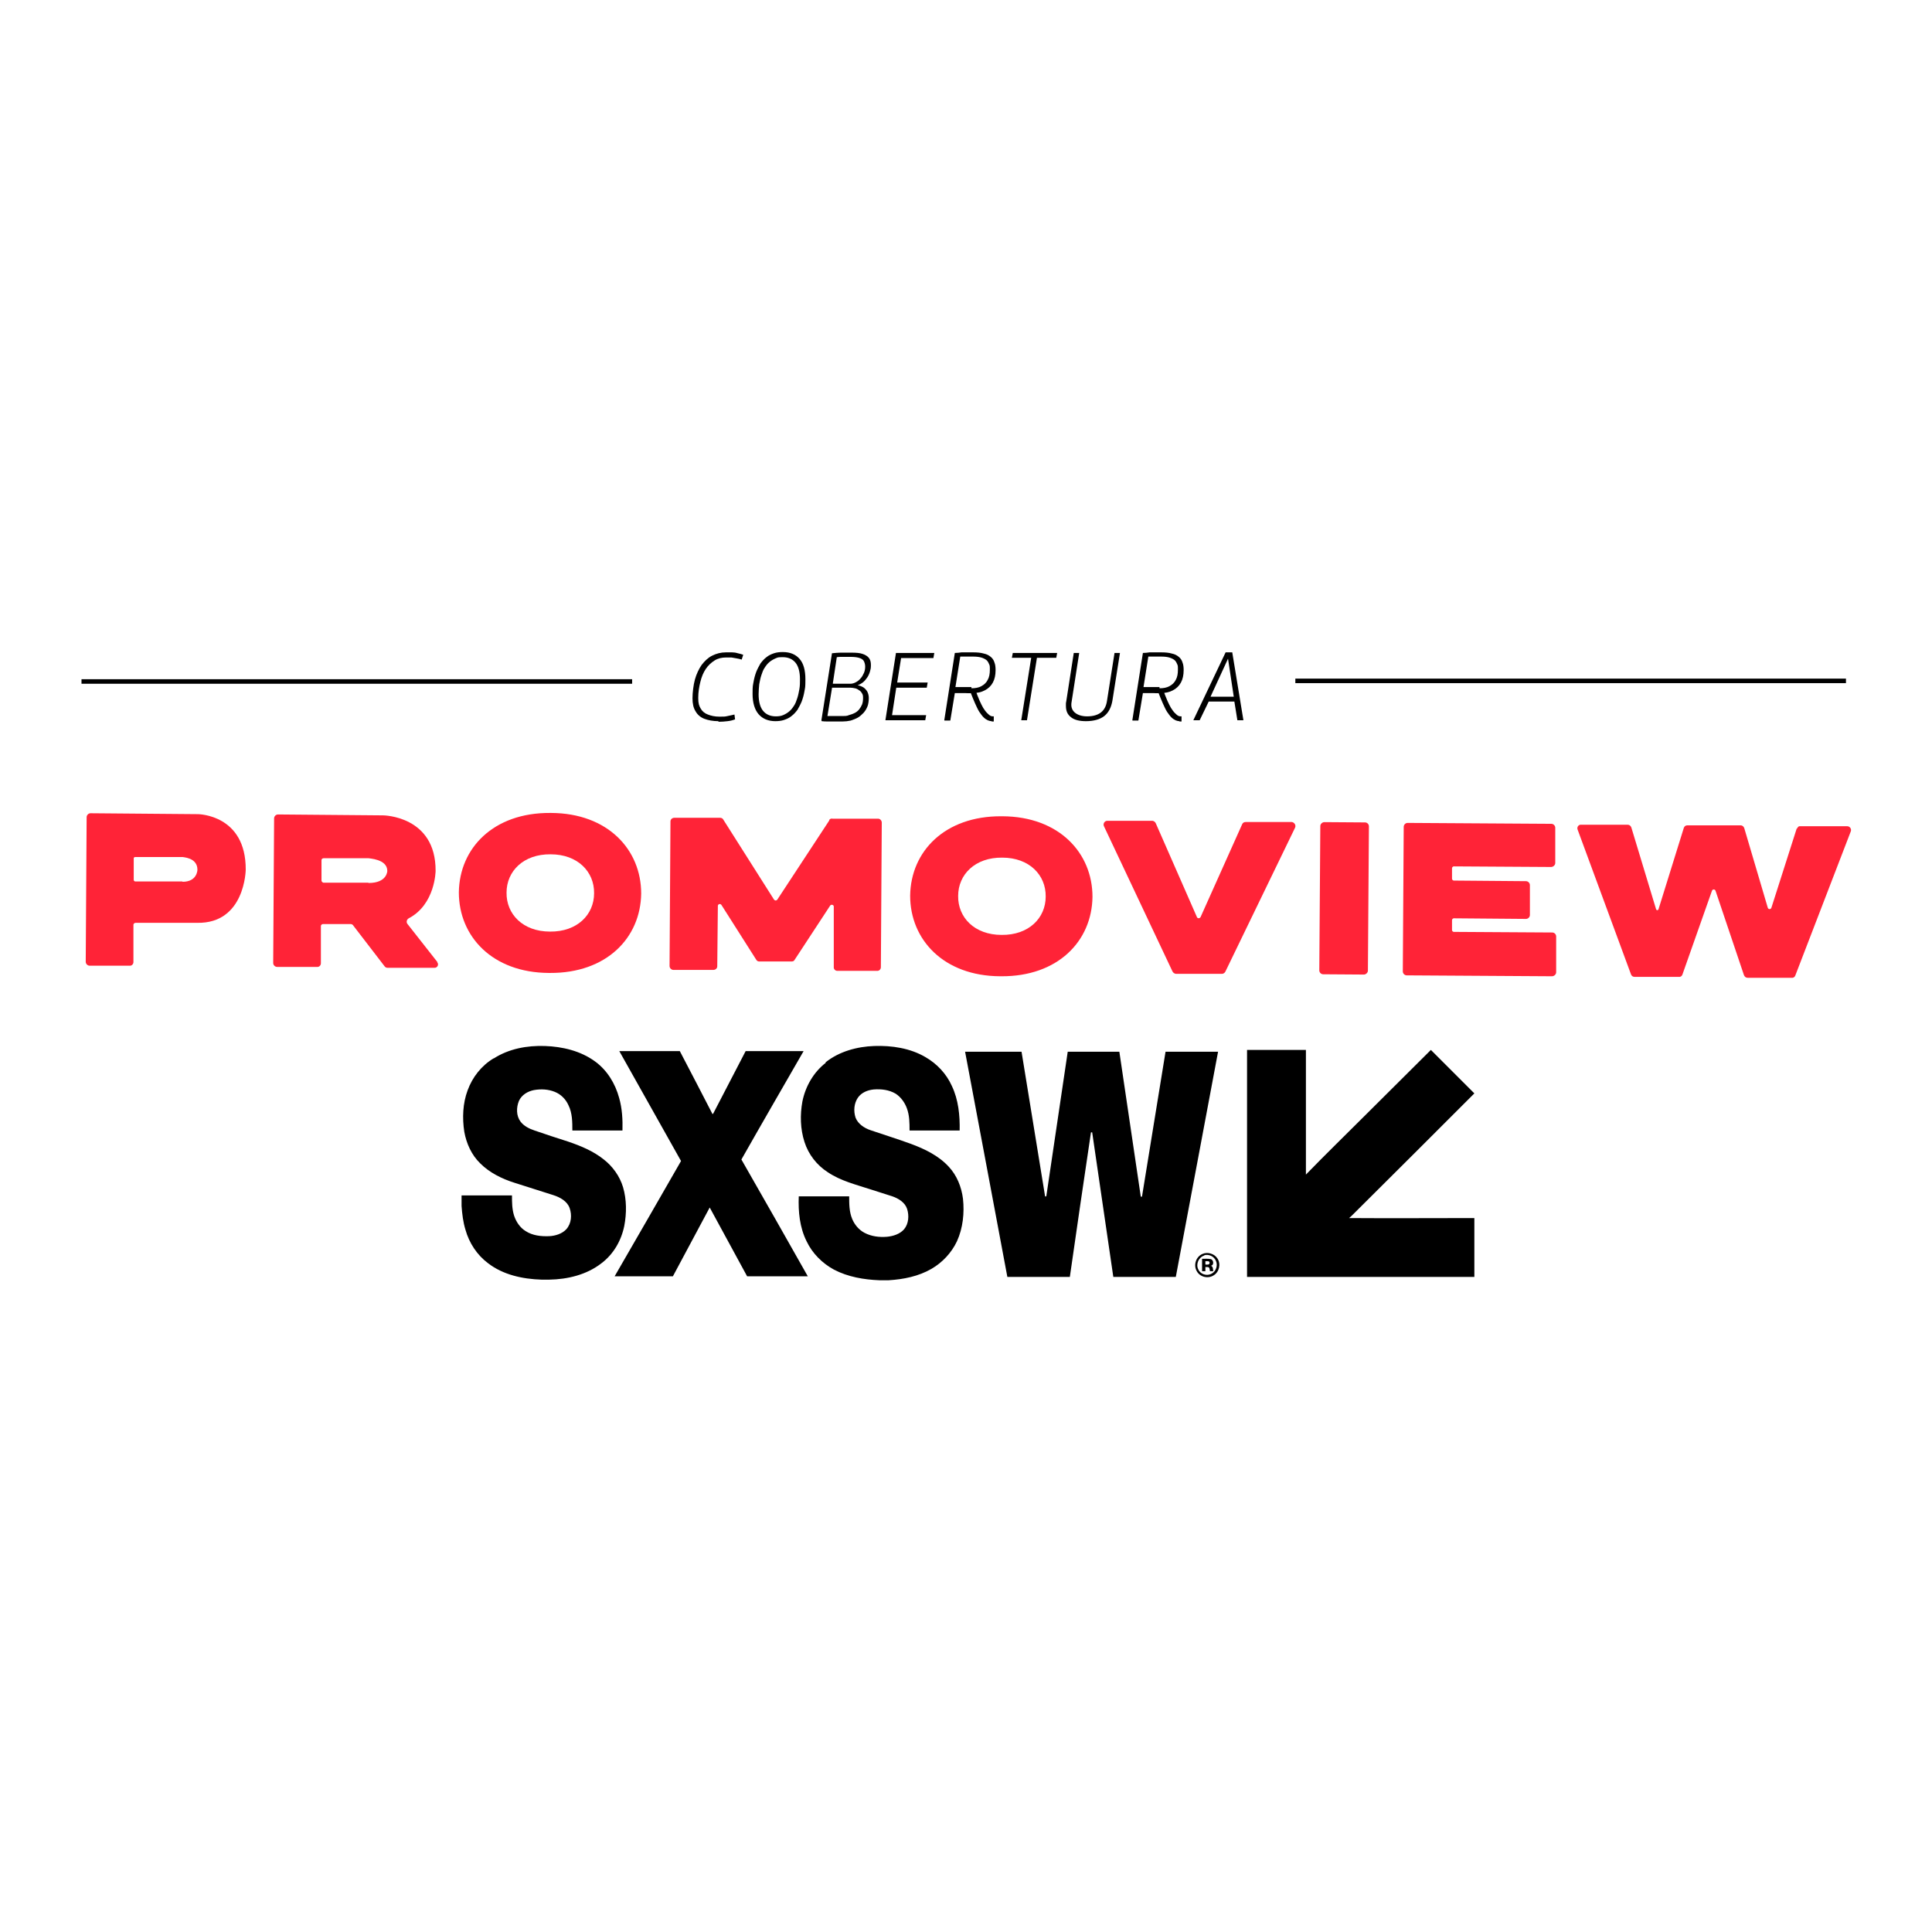
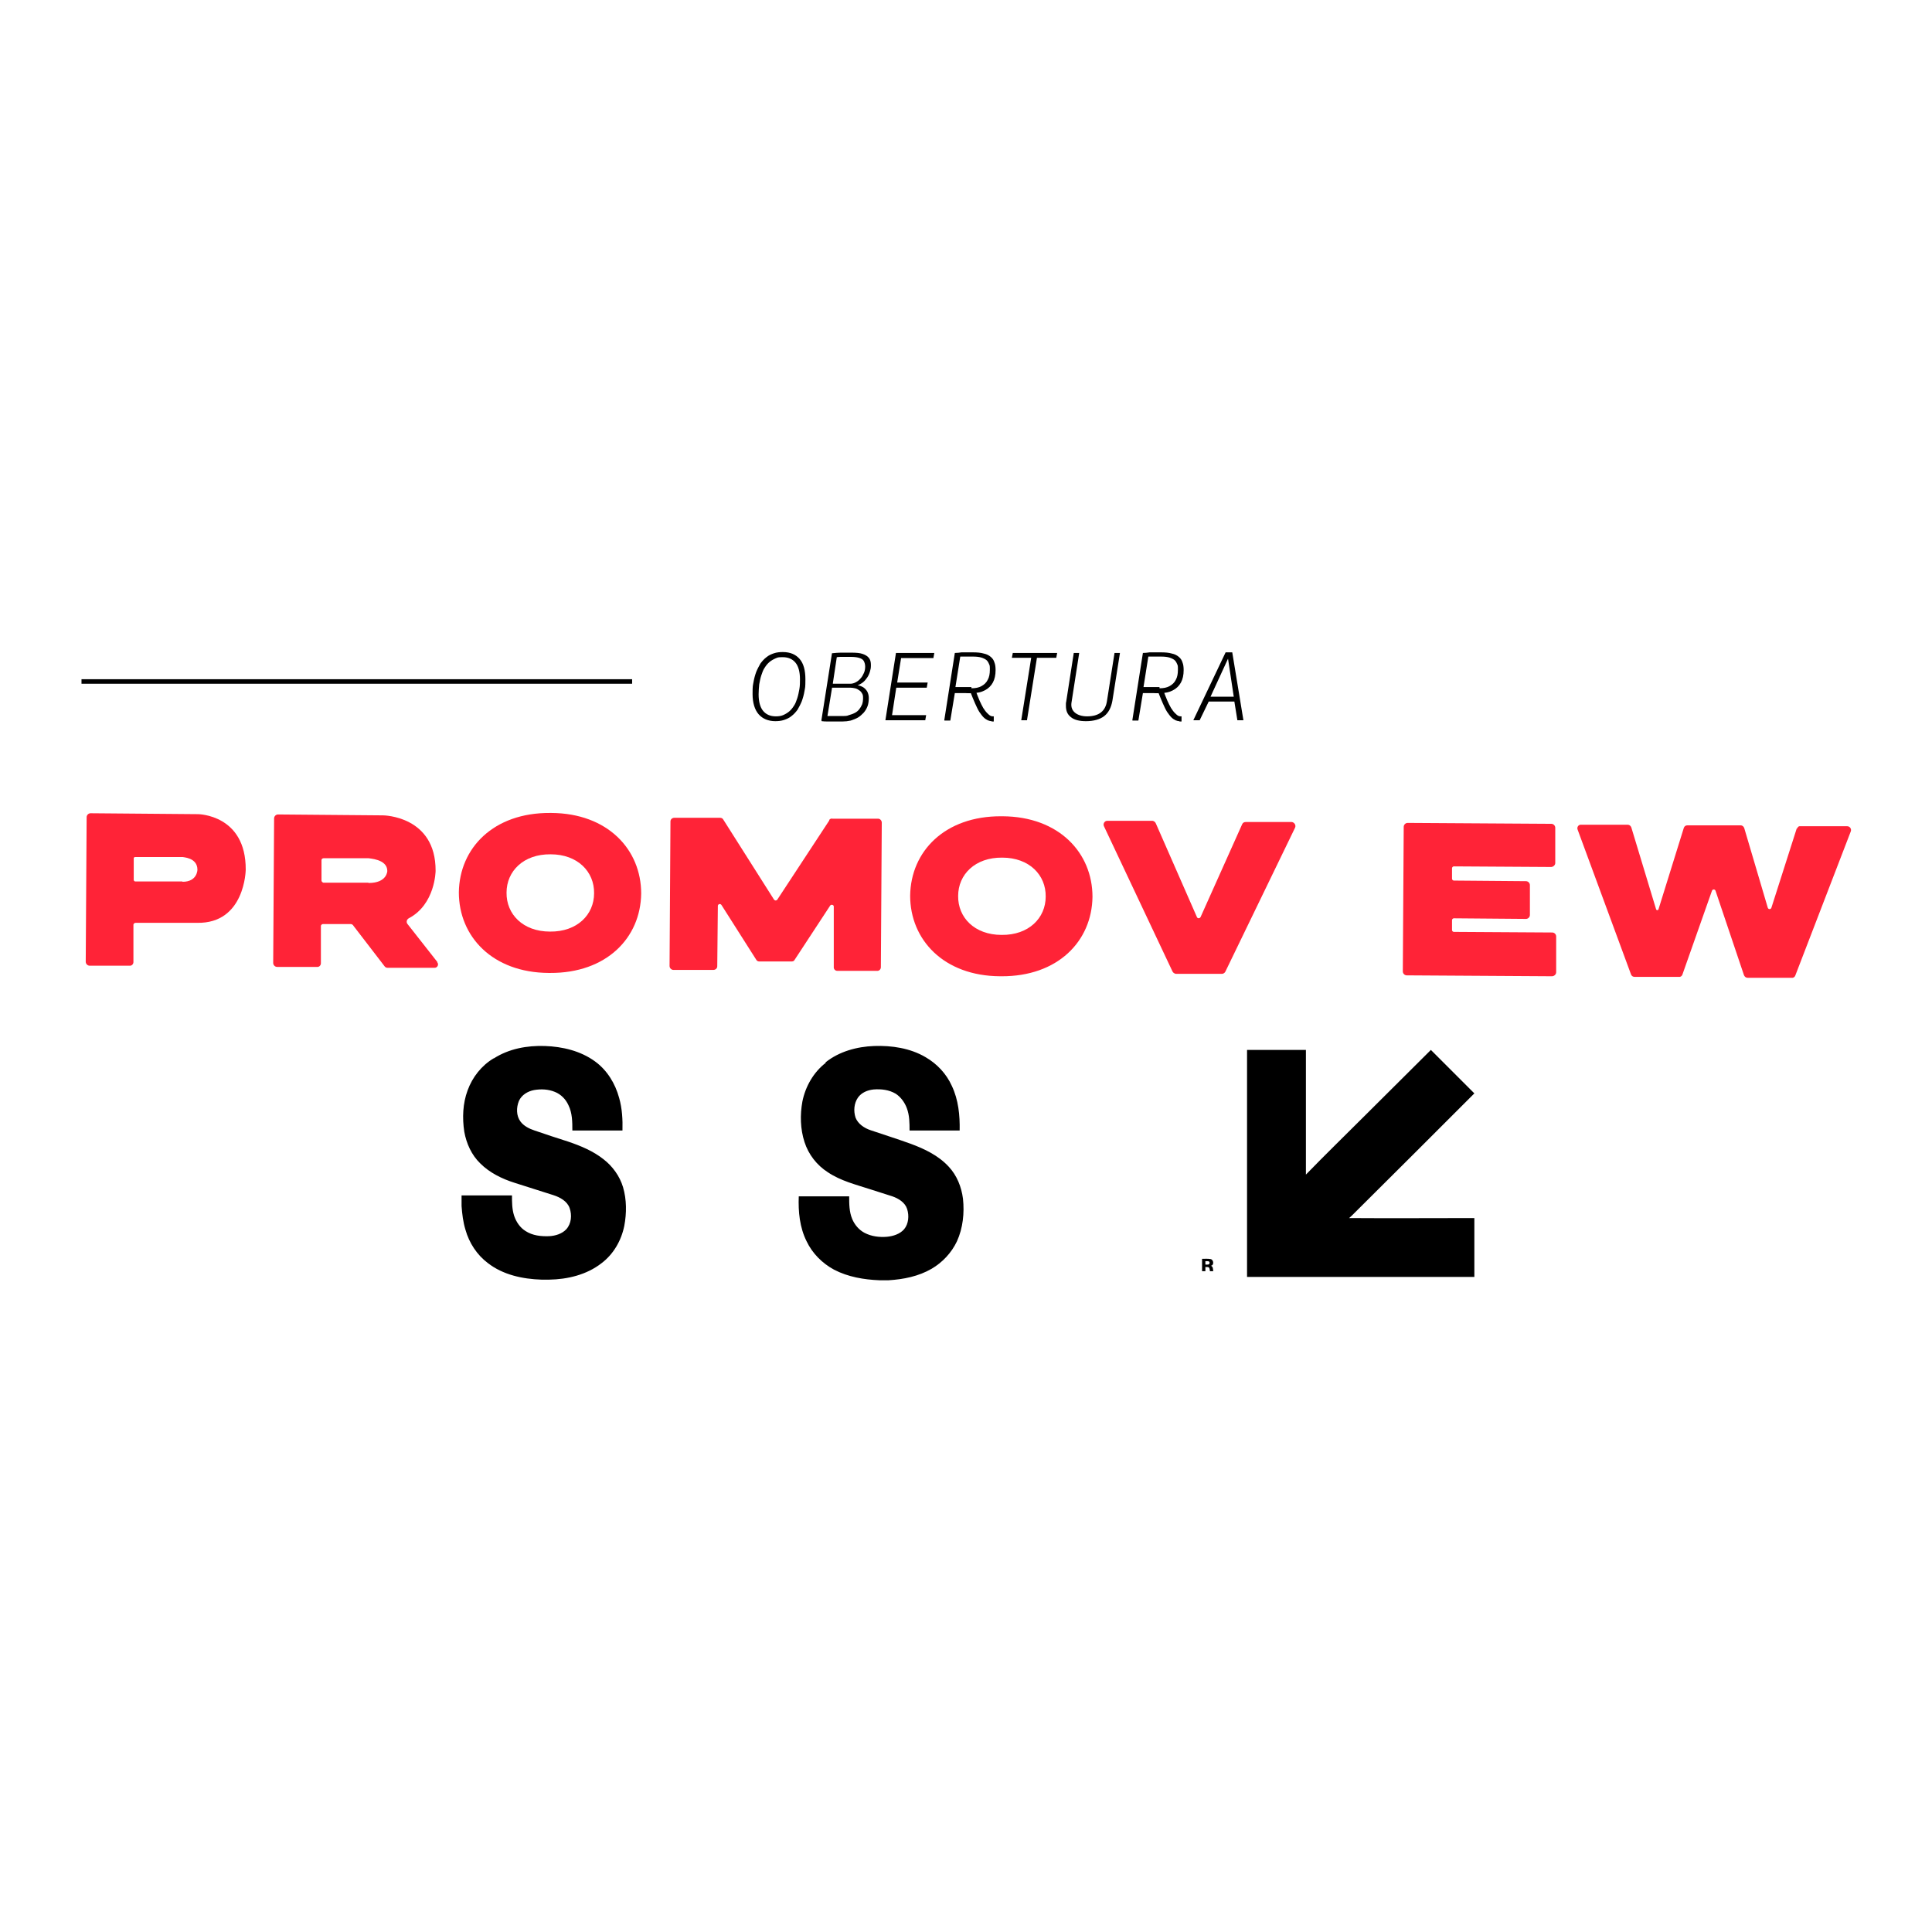
<svg xmlns="http://www.w3.org/2000/svg" id="Camada_1" version="1.1" viewBox="0 0 640 640">
  <defs>
    <style>
      .st0 {
        fill: #ff2337;
      }
    </style>
  </defs>
  <g>
    <path class="st0" d="M65.5,269.7l-35.5-.3c-.7,0-1.3.6-1.3,1.3l-.3,47.9c0,.7.6,1.3,1.3,1.3h13.2c.7.1,1.3-.5,1.3-1.2v-12.4c0-.3.4-.6.7-.6h20.4c15.9.3,16.1-17.6,16.1-17.6.1-18.3-15.8-18.4-15.8-18.4ZM60.4,292h-15.7c-.2-.1-.4-.3-.4-.5v-7.2c0-.2.2-.4.5-.4h15.7c0,.1,4.9.1,4.9,4.2,0,0,0,4-4.9,4Z" />
    <path class="st0" d="M144.9,318.7l-9.9-12.6c-.5-.6-.3-1.5.4-1.9,8.8-4.6,8.9-15.7,8.9-15.7.1-18.3-17.4-18.4-17.4-18.4l-34.8-.3c-.7,0-1.3.6-1.3,1.3l-.3,47.9c0,.7.6,1.3,1.3,1.3h13.2c.7.1,1.3-.5,1.3-1.2v-12.4c0-.3.4-.6.7-.6h9.1c.4,0,.8.2,1,.6l10.3,13.4c.2.3.6.5,1,.5h15.4c1.1.1,1.7-1.1,1-1.9ZM122,292.4h-14.9c-.3-.1-.6-.4-.6-.7v-6.8c0-.3.3-.6.7-.6h14.9c0,.1,6.2.2,6.2,4.2,0,0,0,4-6.2,4Z" />
    <path class="st0" d="M274.7,271.8l-17.2,26.2c-.3.4-.8.4-1.1,0l-16.8-26.5c-.2-.4-.6-.6-1.1-.6h-15.1c-.7,0-1.3.5-1.3,1.2l-.3,47.9c0,.7.6,1.3,1.3,1.3h13.2c.7,0,1.3-.5,1.3-1.2l.2-20c0-.6.8-.9,1.2-.3l11.5,18.1c.2.4.6.6,1,.6h10.7c.4,0,.8-.1,1-.5l11.8-18c.3-.5,1.2-.3,1.2.3v20c-.1.7.5,1.3,1.1,1.3h13.2c.7.1,1.3-.5,1.3-1.2l.3-47.9c0-.7-.6-1.3-1.2-1.3h-15.1c-.4-.1-.8,0-1.1.4Z" />
    <path class="st0" d="M366.6,271.9h15.2c.5.1.9.4,1.1.9l13.6,31c.2.5.9.5,1.2,0l13.8-30.8c.2-.5.7-.7,1.2-.7h15.2c.9.1,1.5,1.1,1.1,1.9l-23.1,47.7c-.2.4-.7.7-1.1.7h-15.3c-.5-.1-.9-.4-1.1-.8l-22.7-48.1c-.4-.8.2-1.8,1.1-1.8Z" />
-     <rect class="st0" x="420.2" y="289.6" width="50.4" height="16.1" rx="1.3" ry="1.3" transform="translate(144.5 740.9) rotate(-89.6)" />
    <path class="st0" d="M466.2,272.6l47.7.3c.7,0,1.3.6,1.3,1.3v11.7c0,.7-.7,1.3-1.4,1.3l-32.2-.2c-.3,0-.6.3-.6.6v3.5c0,.3.3.6.6.6l23.9.2c.7,0,1.3.6,1.3,1.3v9.9c0,.7-.6,1.3-1.3,1.3l-23.9-.2c-.3,0-.6.3-.6.6v3.3c0,.3.3.6.6.6l32.6.2c.7,0,1.3.6,1.3,1.3v11.9c0,.7-.7,1.3-1.4,1.3l-48.1-.3c-.7,0-1.3-.6-1.3-1.3l.3-47.9c0-.7.6-1.3,1.3-1.3Z" />
    <path class="st0" d="M595.2,274.4l-8.4,26.3c-.2.6-1,.6-1.2,0l-7.8-26.4c-.2-.5-.6-.9-1.2-.9h-8.8q0,0,0,0h-8.8c-.6,0-1,.3-1.2.8l-8.4,27c-.1.4-.7.4-.8,0l-8.2-27.1c-.2-.5-.6-.9-1.2-.9h-15.4c-.9-.1-1.5.8-1.2,1.6l17.7,48c.2.5.6.8,1.2.8h14.6c.5.1,1-.2,1.2-.7l9.8-27.8c.2-.6,1-.6,1.2,0l9.4,27.9c.2.5.6.9,1.2.9h14.6c.5.1,1-.2,1.2-.7l18.4-47.8c.3-.8-.3-1.7-1.2-1.7h-15.4c-.6-.1-1,.2-1.2.8Z" />
    <path class="st0" d="M212.4,296s0,0,0,0h0c0-14.6-11.1-26.6-29.8-26.7,0,0-.1,0-.2,0,0,0-.1,0-.2,0-18.7-.1-30,11.6-30.2,26.3h0s0,0,0,0c0,0,0,0,0,0h0c0,14.6,11.1,26.6,29.8,26.7,0,0,.1,0,.2,0,0,0,.1,0,.2,0,18.7.1,30-11.6,30.2-26.3h0s0,0,0,0ZM196.8,295.9h0s0,0,0,0c0,7.1-5.6,12.8-14.6,12.7,0,0,0,0,0,0,0,0,0,0,0,0-9,0-14.5-5.8-14.4-12.9h0s0,0,0,0c0,0,0,0,0,0h0s0,0,0,0c0,0,0,0,0,0h0s0,0,0,0h0c0-7.1,5.6-12.8,14.6-12.7s0,0,0,0c0,0,0,0,0,0,9,0,14.5,5.8,14.4,12.9h0s0,0,0,0c0,0,0,0,0,0h0s0,0,0,0c0,0,0,0,0,0h0Z" />
    <path class="st0" d="M361.9,297.1s0,0,0,0h0c0-14.6-11.1-26.6-29.8-26.7,0,0-.1,0-.2,0,0,0-.1,0-.2,0-18.7-.1-30,11.6-30.2,26.3h0s0,0,0,0c0,0,0,0,0,0h0c0,14.6,11.1,26.6,29.8,26.7,0,0,.1,0,.2,0,0,0,.1,0,.2,0,18.7.1,30-11.6,30.2-26.3h0s0,0,0,0ZM346.4,297h0s0,0,0,0c0,7.1-5.6,12.8-14.6,12.7s0,0,0,0c0,0,0,0,0,0-9,0-14.5-5.8-14.4-12.9h0s0,0,0,0c0,0,0,0,0,0h0s0,0,0,0c0,0,0,0,0,0h0s0,0,0,0h0c0-7.1,5.6-12.8,14.6-12.7,0,0,0,0,0,0,0,0,0,0,0,0,9,0,14.5,5.8,14.4,12.9h0s0,0,0,0c0,0,0,0,0,0h0s0,0,0,0c0,0,0,0,0,0h0Z" />
  </g>
  <g>
-     <path d="M238,238.9c-1.8,0-3.4-.3-4.7-.8s-2.3-1.4-2.9-2.5c-.7-1.1-1-2.5-1-4.3s.3-4.4.8-6.2,1.3-3.5,2.2-4.8c1-1.3,2.1-2.4,3.5-3.1s2.9-1.1,4.6-1.1,1.3,0,2,0c.6,0,1.3.1,1.9.3.6.1,1.2.3,1.8.5l-.5,1.6c-.6-.2-1.1-.3-1.7-.4-.6-.1-1.1-.2-1.7-.3-.6,0-1.2,0-1.8,0-1.4,0-2.7.3-3.8,1-1.1.7-2.1,1.6-2.9,2.8-.8,1.2-1.4,2.6-1.8,4.3-.4,1.6-.7,3.4-.7,5.3s.3,2.6.8,3.5c.5.9,1.3,1.6,2.4,2,1,.4,2.3.7,3.8.7s1.9,0,2.7-.2,1.6-.3,2.3-.5l.2,1.6c-.8.3-1.6.5-2.5.6-.9.1-1.9.2-3,.2Z" />
    <path d="M256.9,238.9c-2.4,0-4.3-.8-5.6-2.3-1.3-1.5-2-3.8-2-6.7s.1-2.7.3-3.9c.2-1.2.5-2.3.9-3.4.4-1,.9-1.9,1.4-2.8.6-.8,1.2-1.5,2-2.1.7-.6,1.6-1,2.5-1.3.9-.3,1.9-.4,2.9-.4,2.5,0,4.3.8,5.6,2.3,1.3,1.5,1.9,3.8,1.9,6.7s-.1,2.7-.3,3.9c-.2,1.2-.5,2.3-.9,3.4-.4,1-.9,1.9-1.4,2.8-.6.8-1.2,1.5-2,2.1-.7.6-1.6,1-2.5,1.3-.9.3-1.9.4-3,.4ZM257,237.3c.9,0,1.7-.1,2.4-.4.7-.3,1.4-.7,2-1.2.6-.5,1.1-1.1,1.6-1.9.5-.7.8-1.6,1.1-2.5.3-.9.5-1.9.7-3,.2-1.1.2-2.2.2-3.3,0-2.4-.5-4.3-1.5-5.5-1-1.2-2.4-1.8-4.2-1.8s-1.6.1-2.4.4c-.7.3-1.4.7-2,1.2-.6.5-1.1,1.1-1.6,1.9-.5.7-.8,1.6-1.1,2.5-.3.9-.5,1.9-.7,3-.1,1.1-.2,2.2-.2,3.3,0,2.4.5,4.3,1.5,5.5,1,1.2,2.4,1.8,4.2,1.8Z" />
    <path d="M272.1,238.6l3.5-22.2c1.1-.1,2-.2,2.8-.2.8,0,1.5,0,2.1,0,.6,0,1.1,0,1.6,0,1.5,0,2.7.1,3.6.4s1.6.7,2.1,1.3c.5.6.7,1.4.7,2.4s-.1,1.4-.3,2.1c-.2.7-.5,1.4-.9,2-.4.6-.9,1.2-1.4,1.6s-1.2.8-1.8,1c.7.1,1.4.4,1.9.7.6.4,1,.9,1.3,1.4.3.6.5,1.3.5,2.1s-.1,1.9-.4,2.7c-.3.8-.7,1.5-1.3,2.2-.6.6-1.2,1.2-1.9,1.6-.7.4-1.5.7-2.4,1-.9.2-1.8.3-2.7.3s-1.1,0-1.6,0c-.5,0-1,0-1.6,0s-1.1,0-1.7,0-1.3,0-2-.1ZM275.6,228l-1.5,9.2c.5,0,.9,0,1.3,0,.4,0,.8,0,1.2,0,.4,0,.8,0,1.2,0,.4,0,.8,0,1.3,0,.7,0,1.5,0,2.1-.3.7-.2,1.3-.4,1.9-.7.6-.3,1.1-.7,1.5-1.2.4-.5.7-1,1-1.7.2-.6.3-1.3.3-2.1s-.1-1.2-.4-1.6c-.2-.4-.6-.8-1-1-.4-.3-.8-.5-1.3-.6-.5-.1-1-.2-1.5-.2h-6.1ZM275.9,226.5h5.8c.6,0,1.3-.2,1.8-.5.6-.3,1.1-.7,1.6-1.3.5-.5.8-1.2,1.1-1.8.3-.7.4-1.4.4-2.1s-.2-1.4-.5-1.9c-.3-.5-.9-.8-1.6-1-.7-.2-1.6-.3-2.7-.3s-1,0-1.5,0c-.5,0-1,0-1.5,0-.5,0-1,0-1.6.1l-1.3,8.6Z" />
    <path d="M293.3,238.6l3.5-22.3h12.7l-.3,1.7h-10.7l-1.3,8.1h10.1l-.3,1.7h-10.1l-1.4,9.1h11.3l-.3,1.7h-13.1Z" />
    <path d="M312.8,238.6l3.5-22.3c.8,0,1.5-.1,2.2-.2.6,0,1.3,0,1.9,0,.6,0,1.2,0,1.9,0,1.4,0,2.6.1,3.6.4,1,.2,1.7.6,2.3,1.1.6.5,1,1.1,1.2,1.8.3.7.4,1.6.4,2.6,0,1.6-.3,3-.9,4.1-.6,1.1-1.5,2-2.7,2.6-1.1.6-2.5.9-4.1.9h-.3c-.7.1-1.4,0-2,0s-1.2,0-1.8,0c-.6,0-1.2,0-1.7,0l-1.5,9.1h-1.9ZM321.8,228c1.3,0,2.4-.2,3.3-.7.9-.5,1.6-1.1,2.1-2.1.5-.9.7-2,.7-3.3s0-1.4-.3-2c-.2-.5-.5-1-.9-1.3s-1-.6-1.7-.8c-.7-.2-1.6-.3-2.7-.3h-1.1c-.3,0-.6,0-1,0-.3,0-.6,0-1,0-.3,0-.7,0-1.1,0l-1.6,10.1c.5,0,1,0,1.5,0,.5,0,1.1,0,1.7,0h2.1ZM328.6,238.9c-.5,0-.9-.1-1.4-.3-.4-.2-.9-.5-1.4-1-.5-.5-.9-1.1-1.4-1.8-.5-.8-.9-1.7-1.4-2.8-.5-1.1-1-2.4-1.6-3.9l1.8-.4c.4,1.3.9,2.4,1.3,3.4.4.9.8,1.7,1.2,2.4.4.6.8,1.2,1.2,1.6.4.4.7.7,1,.9.3.2.6.3.9.3s.1,0,.2,0c0,0,.2,0,.2,0v1.7c-.2,0-.3,0-.4,0-.1,0-.3,0-.4,0Z" />
    <path d="M349.9,217.9h-6.4l-3.3,20.7h-1.9l3.3-20.7h-6.4l.3-1.6h14.7l-.3,1.6Z" />
    <path d="M359.8,238.9c-2.2,0-3.9-.4-5-1.3-1.2-.9-1.7-2.1-1.7-3.8s0-.4,0-.6c0-.2,0-.5.1-.8l2.5-16.1h1.8l-2.5,16.1c-.3,1.5,0,2.7,1,3.6.9.8,2.3,1.3,4.1,1.3,3.9,0,6.1-1.7,6.6-5.1l2.5-15.9h1.8l-2.5,15.8c-.4,2.3-1.3,4-2.7,5.1s-3.5,1.7-6.1,1.7Z" />
    <path d="M375.1,238.6l3.5-22.3c.8,0,1.5-.1,2.2-.2.6,0,1.3,0,1.9,0,.6,0,1.2,0,1.9,0,1.4,0,2.6.1,3.6.4,1,.2,1.7.6,2.3,1.1.6.5,1,1.1,1.2,1.8.3.7.4,1.6.4,2.6,0,1.6-.3,3-.9,4.1-.6,1.1-1.5,2-2.7,2.6-1.1.6-2.5.9-4.1.9h-.3c-.7.1-1.4,0-2,0s-1.2,0-1.8,0c-.6,0-1.2,0-1.7,0l-1.5,9.1h-1.9ZM384.1,228c1.3,0,2.4-.2,3.3-.7.9-.5,1.6-1.1,2.1-2.1.5-.9.7-2,.7-3.3s0-1.4-.3-2c-.2-.5-.5-1-.9-1.3s-1-.6-1.7-.8c-.7-.2-1.6-.3-2.7-.3h-1.1c-.3,0-.6,0-1,0-.3,0-.6,0-1,0-.3,0-.7,0-1.1,0l-1.6,10.1c.5,0,1,0,1.5,0,.5,0,1.1,0,1.7,0h2.1ZM390.8,238.9c-.5,0-.9-.1-1.4-.3-.4-.2-.9-.5-1.4-1-.5-.5-.9-1.1-1.4-1.8-.5-.8-.9-1.7-1.4-2.8-.5-1.1-1-2.4-1.6-3.9l1.8-.4c.4,1.3.9,2.4,1.3,3.4.4.9.8,1.7,1.2,2.4.4.6.8,1.2,1.2,1.6.4.4.7.7,1,.9.3.2.6.3.9.3s.1,0,.2,0c0,0,.2,0,.2,0v1.7c-.2,0-.3,0-.4,0-.1,0-.3,0-.4,0Z" />
    <path d="M395.3,238.6l10.7-22.5h2.2l3.7,22.5h-2l-1-6.2h-8.5l-3,6.2h-2ZM401,230.8h7.7l-1.9-12.6-5.8,12.6Z" />
  </g>
  <g>
    <path d="M163.6,350.6c5-3.2,11-4.3,16.9-4.1,5.8.2,11.8,1.6,16.6,5.1,4,2.9,6.7,7.3,8,12.1,1,3.5,1.2,7.2,1.1,10.8-5.5,0-11.1,0-16.6,0,0-2.8,0-5.8-1.3-8.4-.9-2-2.5-3.6-4.5-4.4-2.2-.9-4.6-1-6.9-.6-2.1.4-4.1,1.6-5,3.6-.9,2.2-.9,4.9.5,6.8,1.1,1.5,2.9,2.4,4.7,3,3.7,1.3,7.5,2.5,11.2,3.7,4.1,1.4,8.2,3.1,11.6,5.8,3,2.3,5.4,5.6,6.5,9.3,1.2,4.1,1.2,8.6.4,12.8-1,4.9-3.6,9.4-7.6,12.4-4.9,3.8-11.2,5.3-17.3,5.4h-2.5c-6.3-.2-12.8-1.6-17.8-5.5-3.6-2.7-6.2-6.7-7.4-11-.8-2.6-1.1-5.2-1.3-7.9v-3.5c5.6,0,11.1,0,16.7,0,0,2.2,0,4.5.7,6.7.7,2.1,2,4,3.8,5.1,2.3,1.5,5.1,1.8,7.8,1.7,2.1-.1,4.3-.8,5.7-2.3,1.7-1.9,1.9-4.7,1.1-7-.8-2.3-3.2-3.6-5.4-4.3-4.3-1.4-8.6-2.7-12.9-4.1-4.1-1.3-8.2-3.3-11.3-6.4-2.9-2.8-4.6-6.6-5.3-10.5-.7-4.6-.5-9.4,1.1-13.7,1.6-4.4,4.6-8.2,8.6-10.6h0ZM273.5,351.9c4.5-3.6,10.4-5.2,16.1-5.4,5.8-.2,11.9.7,17,3.7,3.8,2.2,6.9,5.5,8.7,9.5,2.2,4.6,2.7,9.8,2.6,14.8-5.5,0-11.1,0-16.6,0,0-2.5,0-5-.9-7.4-.7-1.9-2-3.7-3.7-4.8-2.2-1.3-4.8-1.6-7.3-1.4-2,.2-4,1-5.2,2.7-1.3,1.9-1.5,4.4-.8,6.6.8,2.1,2.9,3.5,5,4.2,4.4,1.5,8.9,2.9,13.3,4.5,4.6,1.7,9.2,3.9,12.6,7.6,2.7,2.9,4.2,6.7,4.7,10.6.5,4.7,0,9.7-2,14.1-1.8,3.8-4.8,7-8.4,9.1-4.3,2.5-9.3,3.5-14.2,3.8h-3.1c-5.1-.2-10.4-1.1-15-3.5-3.9-2.1-7.2-5.4-9.1-9.4-2.3-4.6-2.8-9.8-2.6-14.9,5.6,0,11.1,0,16.7,0,0,2.5,0,5.1,1,7.5.8,1.9,2.2,3.6,4.1,4.6,2.3,1.2,4.9,1.5,7.4,1.3,2.1-.2,4.3-.9,5.7-2.5,1.5-1.8,1.7-4.5,1-6.7-.7-2.2-2.9-3.5-4.9-4.2-2.4-.8-4.8-1.5-7.2-2.3-4.9-1.6-9.9-2.8-14.2-5.7-3.6-2.3-6.4-5.9-7.7-10-1.4-4.3-1.5-9-.7-13.4,1-5,3.7-9.7,7.7-12.8ZM413.1,347.8c6.5,0,13,0,19.5,0,0,8.5,0,17.1,0,25.6,0,5.2,0,10.5,0,15.7,6.5-6.7,13.2-13.2,19.8-19.8,7.2-7.2,14.4-14.3,21.6-21.5,4.8,4.8,9.6,9.6,14.4,14.4-13.4,13.4-26.8,26.8-40.2,40.1-.4.4-.8.8-1.3,1.2,13.8.1,27.7,0,41.5,0,0,6.5,0,13,0,19.5-25.1,0-50.2,0-75.3,0,0-25.1,0-50.2,0-75.3Z" />
-     <path d="M205.2,348.2c6.7,0,13.4,0,20,0,3.6,6.9,7.2,13.8,10.8,20.8,0,0,.1,0,.2,0,3.6-6.9,7.2-13.9,10.8-20.8,6.4,0,12.8,0,19.2,0-6.9,12-13.8,23.9-20.6,35.9,7.4,12.9,14.7,25.8,22,38.7-6.7,0-13.4,0-20.1,0-4.1-7.6-8.3-15.2-12.4-22.8-4.1,7.6-8.1,15.2-12.2,22.8-6.4,0-12.9,0-19.3,0,7.3-12.7,14.7-25.4,22-38.2-6.8-12.2-13.7-24.3-20.5-36.5ZM319.8,348.4c6.2,0,12.4,0,18.6,0,2.6,16,5.2,31.9,7.8,47.9h0c0,.1.3,0,.4,0,2.4-16,4.7-31.9,7.1-47.9h17.1c2.4,16,4.7,32,7.1,48h.4c2.6-16,5.2-32,7.8-48,5.8,0,11.6,0,17.4,0-4.7,24.9-9.3,49.8-14,74.6-6.9,0-13.8,0-20.7,0-2.3-16-4.7-31.9-7-47.9h-.4c-2.4,16-4.7,31.9-7,47.9-6.9,0-13.8,0-20.7,0-4.7-24.9-9.3-49.8-14-74.6h0ZM398.3,415.4c1.7-.8,4-.1,5,1.5,1.2,1.8.6,4.5-1.3,5.6-1.9,1.2-4.6.5-5.6-1.5-1.1-2-.2-4.7,1.9-5.6M399,415.9c-1.9.5-2.9,2.8-2.1,4.5.6,1.6,2.7,2.4,4.3,1.6,1.6-.7,2.3-2.8,1.6-4.3-.6-1.5-2.3-2.3-3.9-1.9Z" />
    <path d="M398.2,417c.9,0,1.9-.1,2.9.1,1,.3,1.1,2.1,0,2.2.8.2.7,1.2.8,1.8-.4,0-.7,0-1.1,0-.1-.4,0-.8-.3-1.2-.3-.3-.8-.1-1.2-.2,0,.5,0,.9,0,1.4-.4,0-.7,0-1.1,0,0-1.4,0-2.8,0-4.2M399.3,417.8c0,.4,0,.7,0,1.1.5,0,1.4.2,1.4-.6,0-.7-1-.5-1.4-.5Z" />
  </g>
-   <rect x="429.1" y="224.8" width="182.4" height="1.5" />
  <rect x="27" y="225" width="182.4" height="1.5" />
</svg>